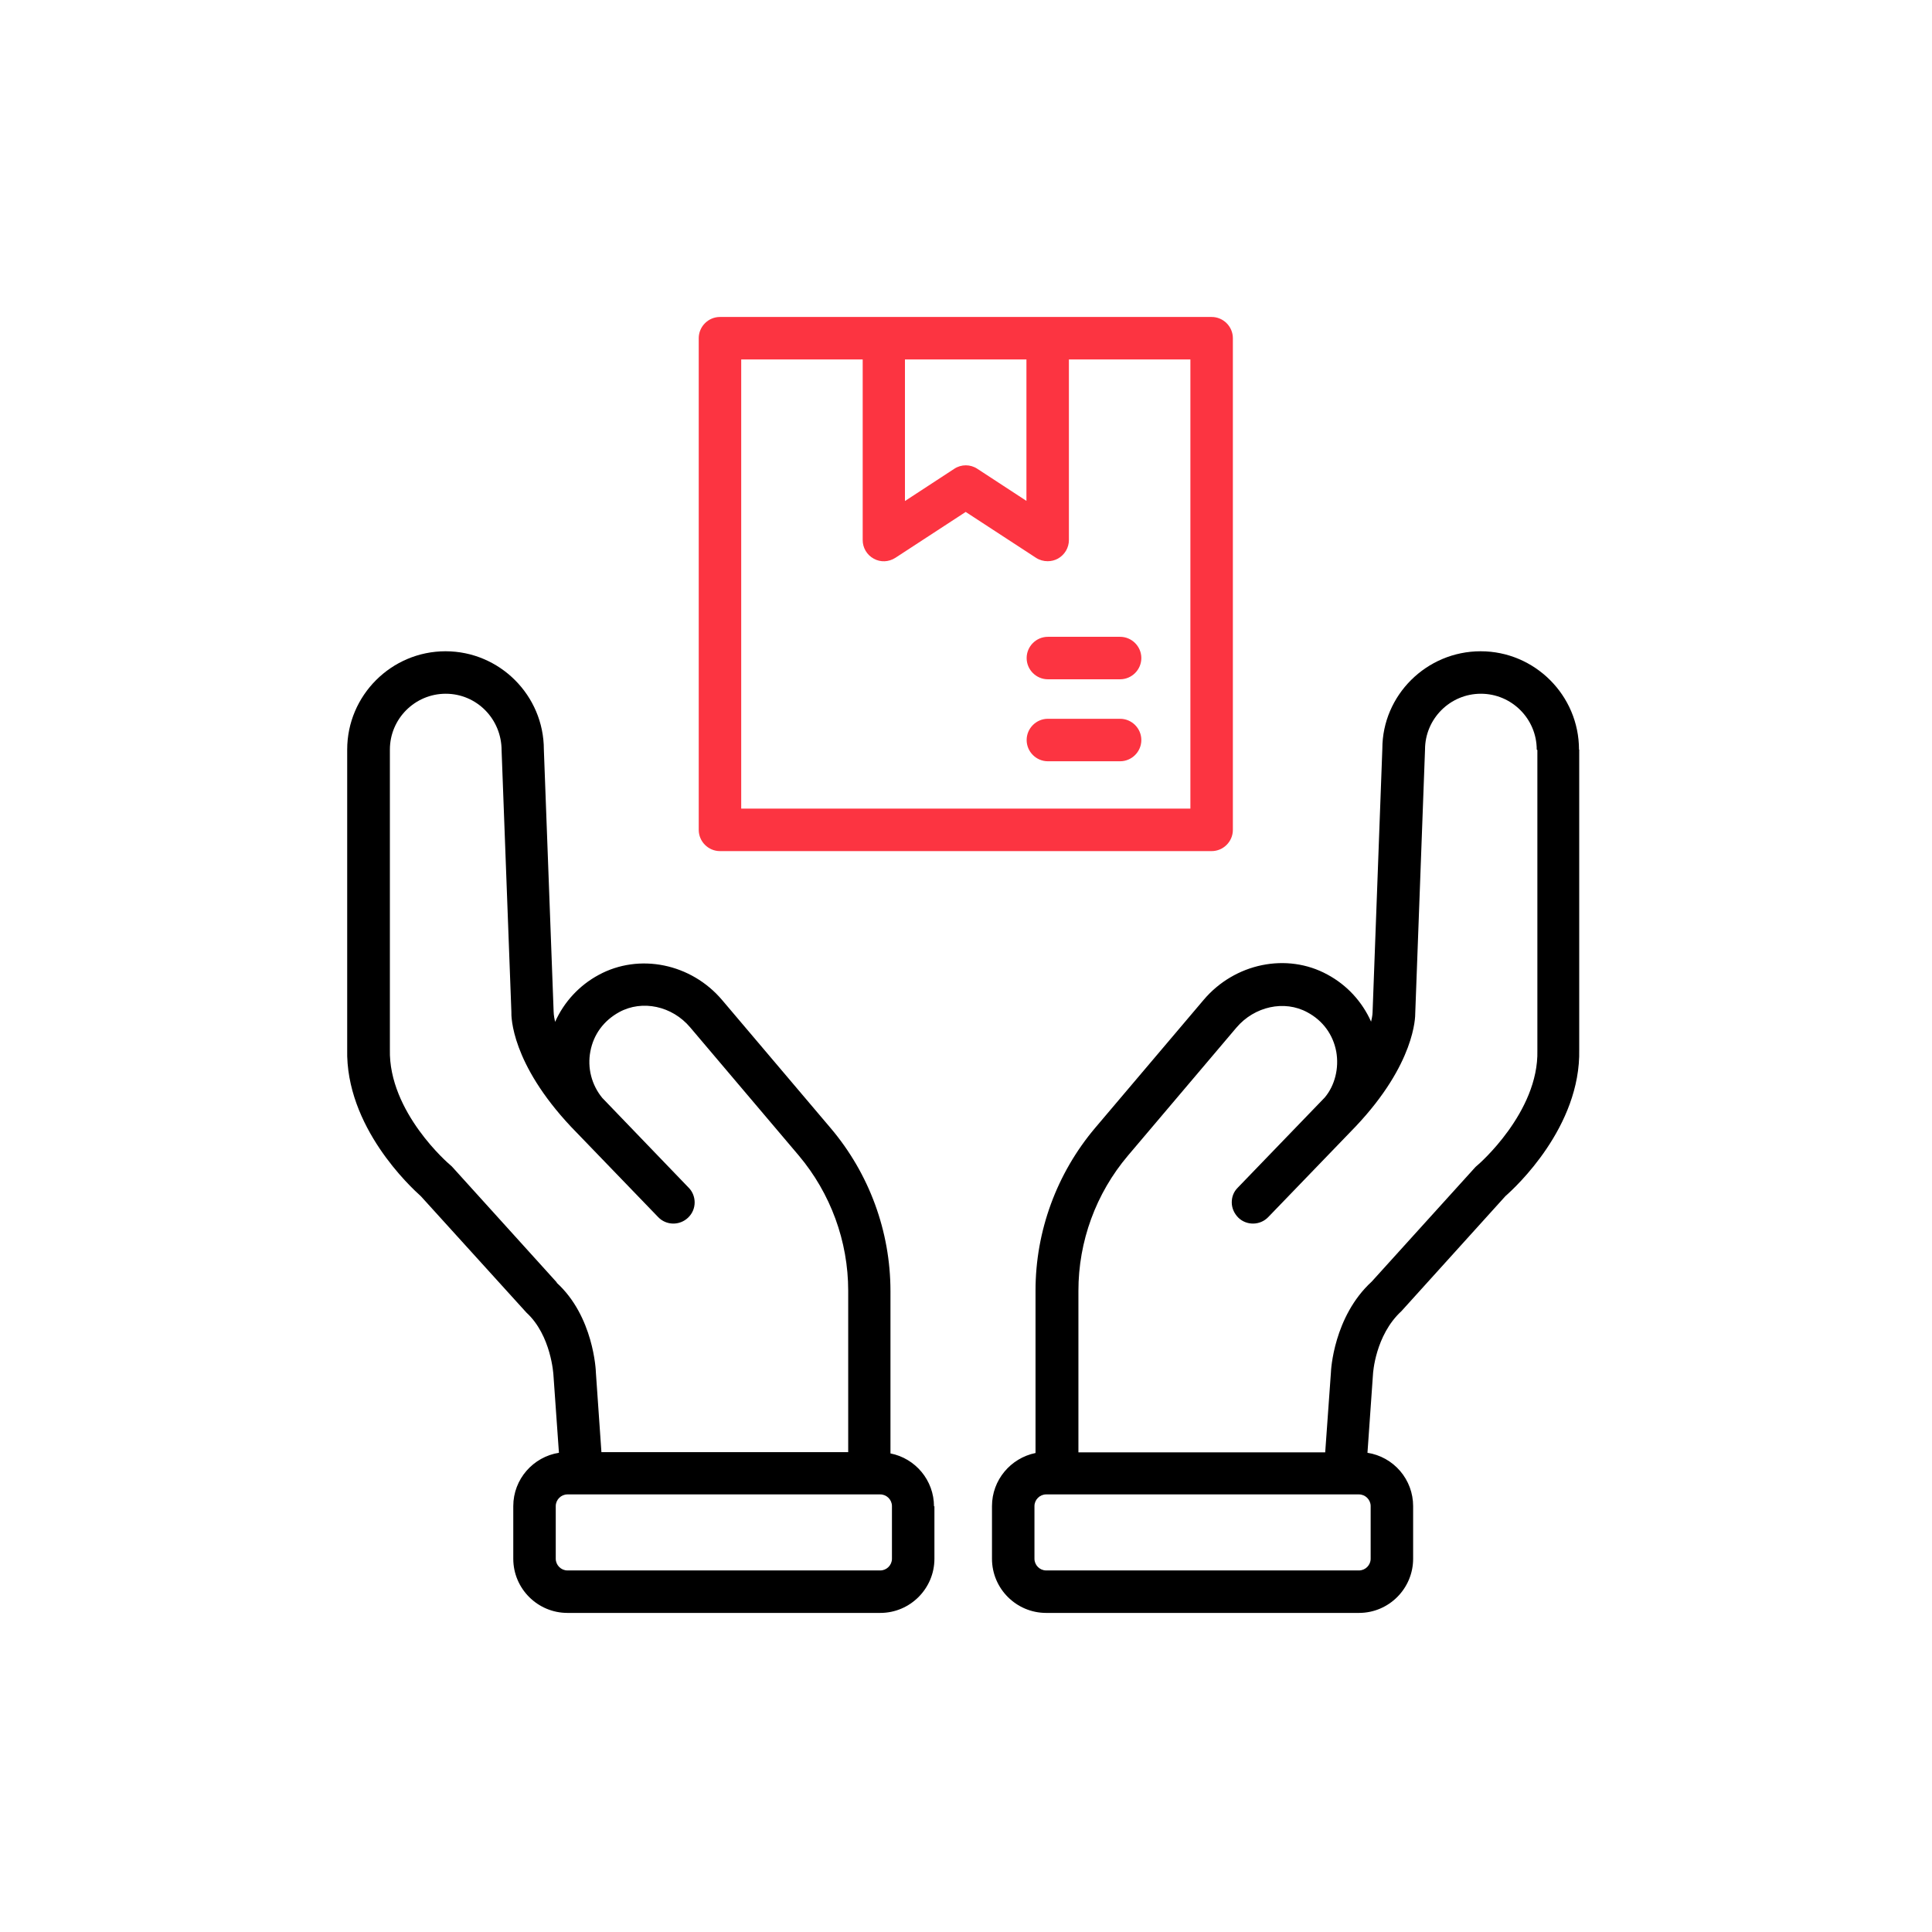
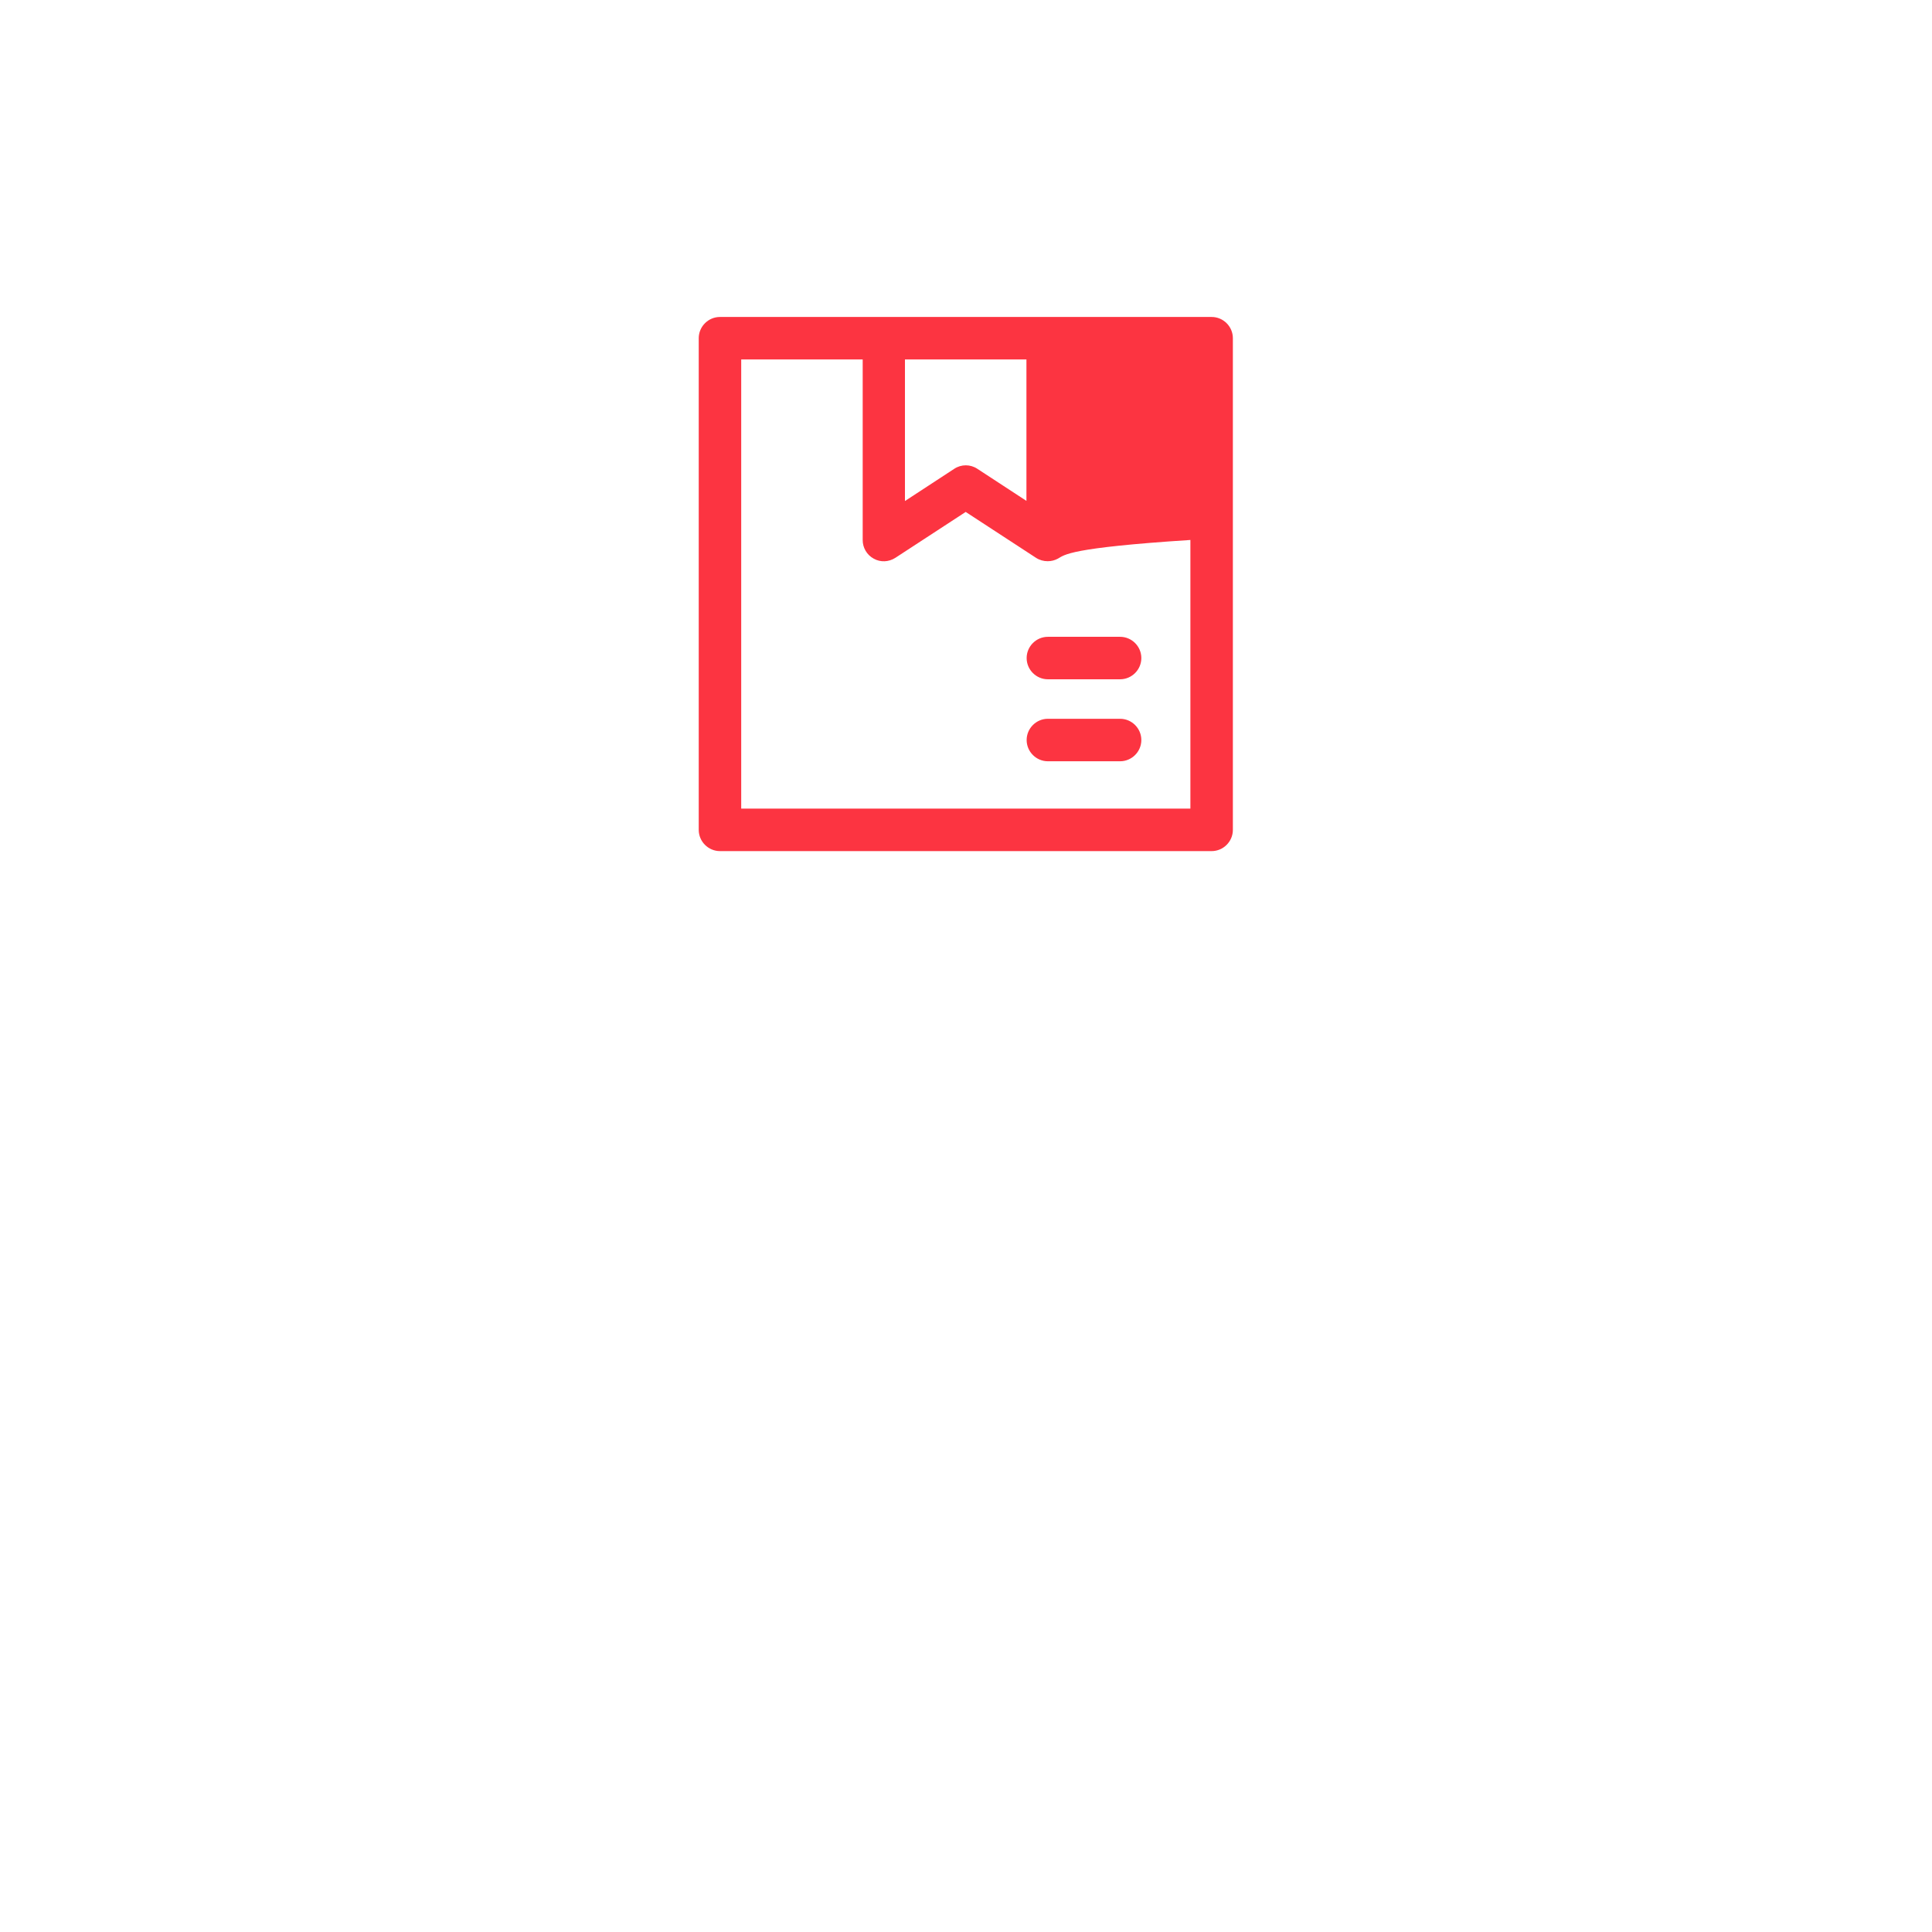
<svg xmlns="http://www.w3.org/2000/svg" width="256" height="256" viewBox="0 0 256 256" fill="none">
-   <path d="M209.254 99.325V139.061C209.479 149.304 200.811 157.325 199.489 158.479L185.699 173.731C182.21 176.939 181.928 182.033 181.928 182.089L181.197 192.501C182.882 192.763 184.418 193.619 185.528 194.915C186.637 196.21 187.247 197.859 187.247 199.565V206.544C187.247 210.484 184.039 213.72 180.071 213.72H138.619C134.679 213.72 131.443 210.512 131.443 206.544V199.565C131.443 196.104 133.919 193.205 137.212 192.53V171.001C137.212 163.122 140.026 155.467 145.119 149.445L159.5 132.476C163.608 127.636 170.503 126.2 175.878 129.127C178.495 130.534 180.493 132.729 181.675 135.374C181.872 134.587 181.872 134.164 181.872 134.164L183.167 99.213C183.167 92.121 189.02 86.296 196.196 86.296C203.372 86.296 209.225 92.149 209.225 99.325H209.254ZM181.619 199.565C181.619 198.721 180.915 198.017 180.071 198.017H138.619C137.774 198.017 137.071 198.721 137.071 199.565V206.544C137.071 207.388 137.774 208.092 138.619 208.092H180.071C180.915 208.092 181.619 207.388 181.619 206.544V199.565ZM203.625 99.325C203.625 95.245 200.305 91.924 196.224 91.924C192.144 91.924 188.823 95.245 188.823 99.325L187.528 134.249C187.528 134.727 187.528 140.918 179.621 149.276L168.055 161.265C166.985 162.39 165.184 162.418 164.087 161.349C163.524 160.786 163.214 160.054 163.214 159.323C163.214 158.591 163.468 157.916 164.002 157.381L175.54 145.421C176.863 143.845 177.454 141.566 177.06 139.342C176.638 137.091 175.287 135.234 173.233 134.136C170.193 132.476 166.225 133.348 163.833 136.162L149.453 153.132C145.213 158.142 142.889 164.494 142.896 171.058V192.445H175.596L176.356 181.836C176.356 181.639 176.694 174.463 181.759 169.82L195.492 154.651C195.492 154.651 195.661 154.482 195.774 154.398C195.858 154.342 203.907 147.391 203.71 139.202V99.382L203.625 99.325ZM123.816 199.565V206.544C123.816 210.484 120.608 213.72 116.64 213.72H75.188C71.248 213.72 68.012 210.512 68.012 206.544V199.565C68.012 195.991 70.657 193.036 74.062 192.501L73.331 182.174C73.331 182.174 73.049 176.939 69.757 173.928L55.77 158.507C54.448 157.325 45.752 149.304 46.005 139.005V99.325C46.005 92.149 51.859 86.296 59.035 86.296C66.211 86.296 72.064 92.149 72.064 99.325L73.359 134.052C73.359 134.052 73.359 134.587 73.556 135.403C74.739 132.749 76.767 130.562 79.325 129.183C84.7 126.257 91.594 127.664 95.703 132.532L110.083 149.501C115.181 155.528 117.983 163.164 117.991 171.058V192.586C121.284 193.233 123.76 196.132 123.76 199.621L123.816 199.565ZM73.753 169.96C78.649 174.407 78.959 181.583 78.959 181.892L79.691 192.417H112.391V171.03C112.391 164.473 110.055 158.113 105.834 153.104L91.454 136.134C89.062 133.292 85.094 132.448 82.055 134.108C80 135.234 78.649 137.063 78.227 139.314C77.805 141.509 78.396 143.761 79.803 145.477L91.257 157.381C91.791 157.916 92.045 158.647 92.045 159.323C92.045 160.054 91.763 160.786 91.172 161.349C90.047 162.418 88.274 162.39 87.204 161.265L75.666 149.304C67.759 140.89 67.731 134.727 67.759 134.052L66.464 99.438C66.464 95.245 63.144 91.924 59.063 91.924C54.983 91.924 51.662 95.245 51.662 99.325V139.061C51.465 147.363 59.513 154.257 59.598 154.314C59.682 154.398 59.795 154.482 59.879 154.567L73.781 169.932L73.753 169.96ZM118.188 199.565C118.188 198.721 117.485 198.017 116.64 198.017H75.188C74.344 198.017 73.64 198.721 73.64 199.565V206.544C73.64 207.388 74.344 208.092 75.188 208.092H116.64C117.485 208.092 118.188 207.388 118.188 206.544V199.565Z" fill="black" />
-   <path d="M151.233 87.195C151.233 88.743 149.966 90.009 148.418 90.009H138.85C137.303 90.009 136.036 88.743 136.036 87.195C136.036 85.647 137.303 84.381 138.85 84.381H148.418C149.966 84.381 151.233 85.647 151.233 87.195ZM148.418 95.243H138.85C137.303 95.243 136.036 96.51 136.036 98.058C136.036 99.605 137.303 100.872 138.85 100.872H148.418C149.966 100.872 151.233 99.605 151.233 98.058C151.233 96.51 149.966 95.243 148.418 95.243ZM92.586 109.961V44.814C92.586 43.266 93.852 42 95.4 42H160.547C162.095 42 163.362 43.266 163.362 44.814V109.961C163.362 111.509 162.095 112.776 160.547 112.776H95.4C93.852 112.776 92.586 111.509 92.586 109.961ZM119.939 66.37L126.44 62.121C127.369 61.502 128.579 61.502 129.507 62.121L136.008 66.37V47.628H119.911V66.37H119.939ZM98.214 107.147H157.733V47.628H141.636V71.548C141.636 72.59 141.074 73.518 140.173 74.025C139.751 74.25 139.301 74.363 138.822 74.363C138.288 74.363 137.753 74.222 137.274 73.912L127.96 67.834L118.645 73.912C117.772 74.475 116.675 74.531 115.774 74.025C115.329 73.783 114.958 73.425 114.7 72.989C114.442 72.553 114.308 72.055 114.311 71.548V47.628H98.214V107.147Z" fill="#FC3441" />
+   <path d="M151.233 87.195C151.233 88.743 149.966 90.009 148.418 90.009H138.85C137.303 90.009 136.036 88.743 136.036 87.195C136.036 85.647 137.303 84.381 138.85 84.381H148.418C149.966 84.381 151.233 85.647 151.233 87.195ZM148.418 95.243H138.85C137.303 95.243 136.036 96.51 136.036 98.058C136.036 99.605 137.303 100.872 138.85 100.872H148.418C149.966 100.872 151.233 99.605 151.233 98.058C151.233 96.51 149.966 95.243 148.418 95.243ZM92.586 109.961V44.814C92.586 43.266 93.852 42 95.4 42H160.547C162.095 42 163.362 43.266 163.362 44.814V109.961C163.362 111.509 162.095 112.776 160.547 112.776H95.4C93.852 112.776 92.586 111.509 92.586 109.961ZM119.939 66.37L126.44 62.121C127.369 61.502 128.579 61.502 129.507 62.121L136.008 66.37V47.628H119.911V66.37H119.939ZM98.214 107.147H157.733V47.628V71.548C141.636 72.59 141.074 73.518 140.173 74.025C139.751 74.25 139.301 74.363 138.822 74.363C138.288 74.363 137.753 74.222 137.274 73.912L127.96 67.834L118.645 73.912C117.772 74.475 116.675 74.531 115.774 74.025C115.329 73.783 114.958 73.425 114.7 72.989C114.442 72.553 114.308 72.055 114.311 71.548V47.628H98.214V107.147Z" fill="#FC3441" />
</svg>